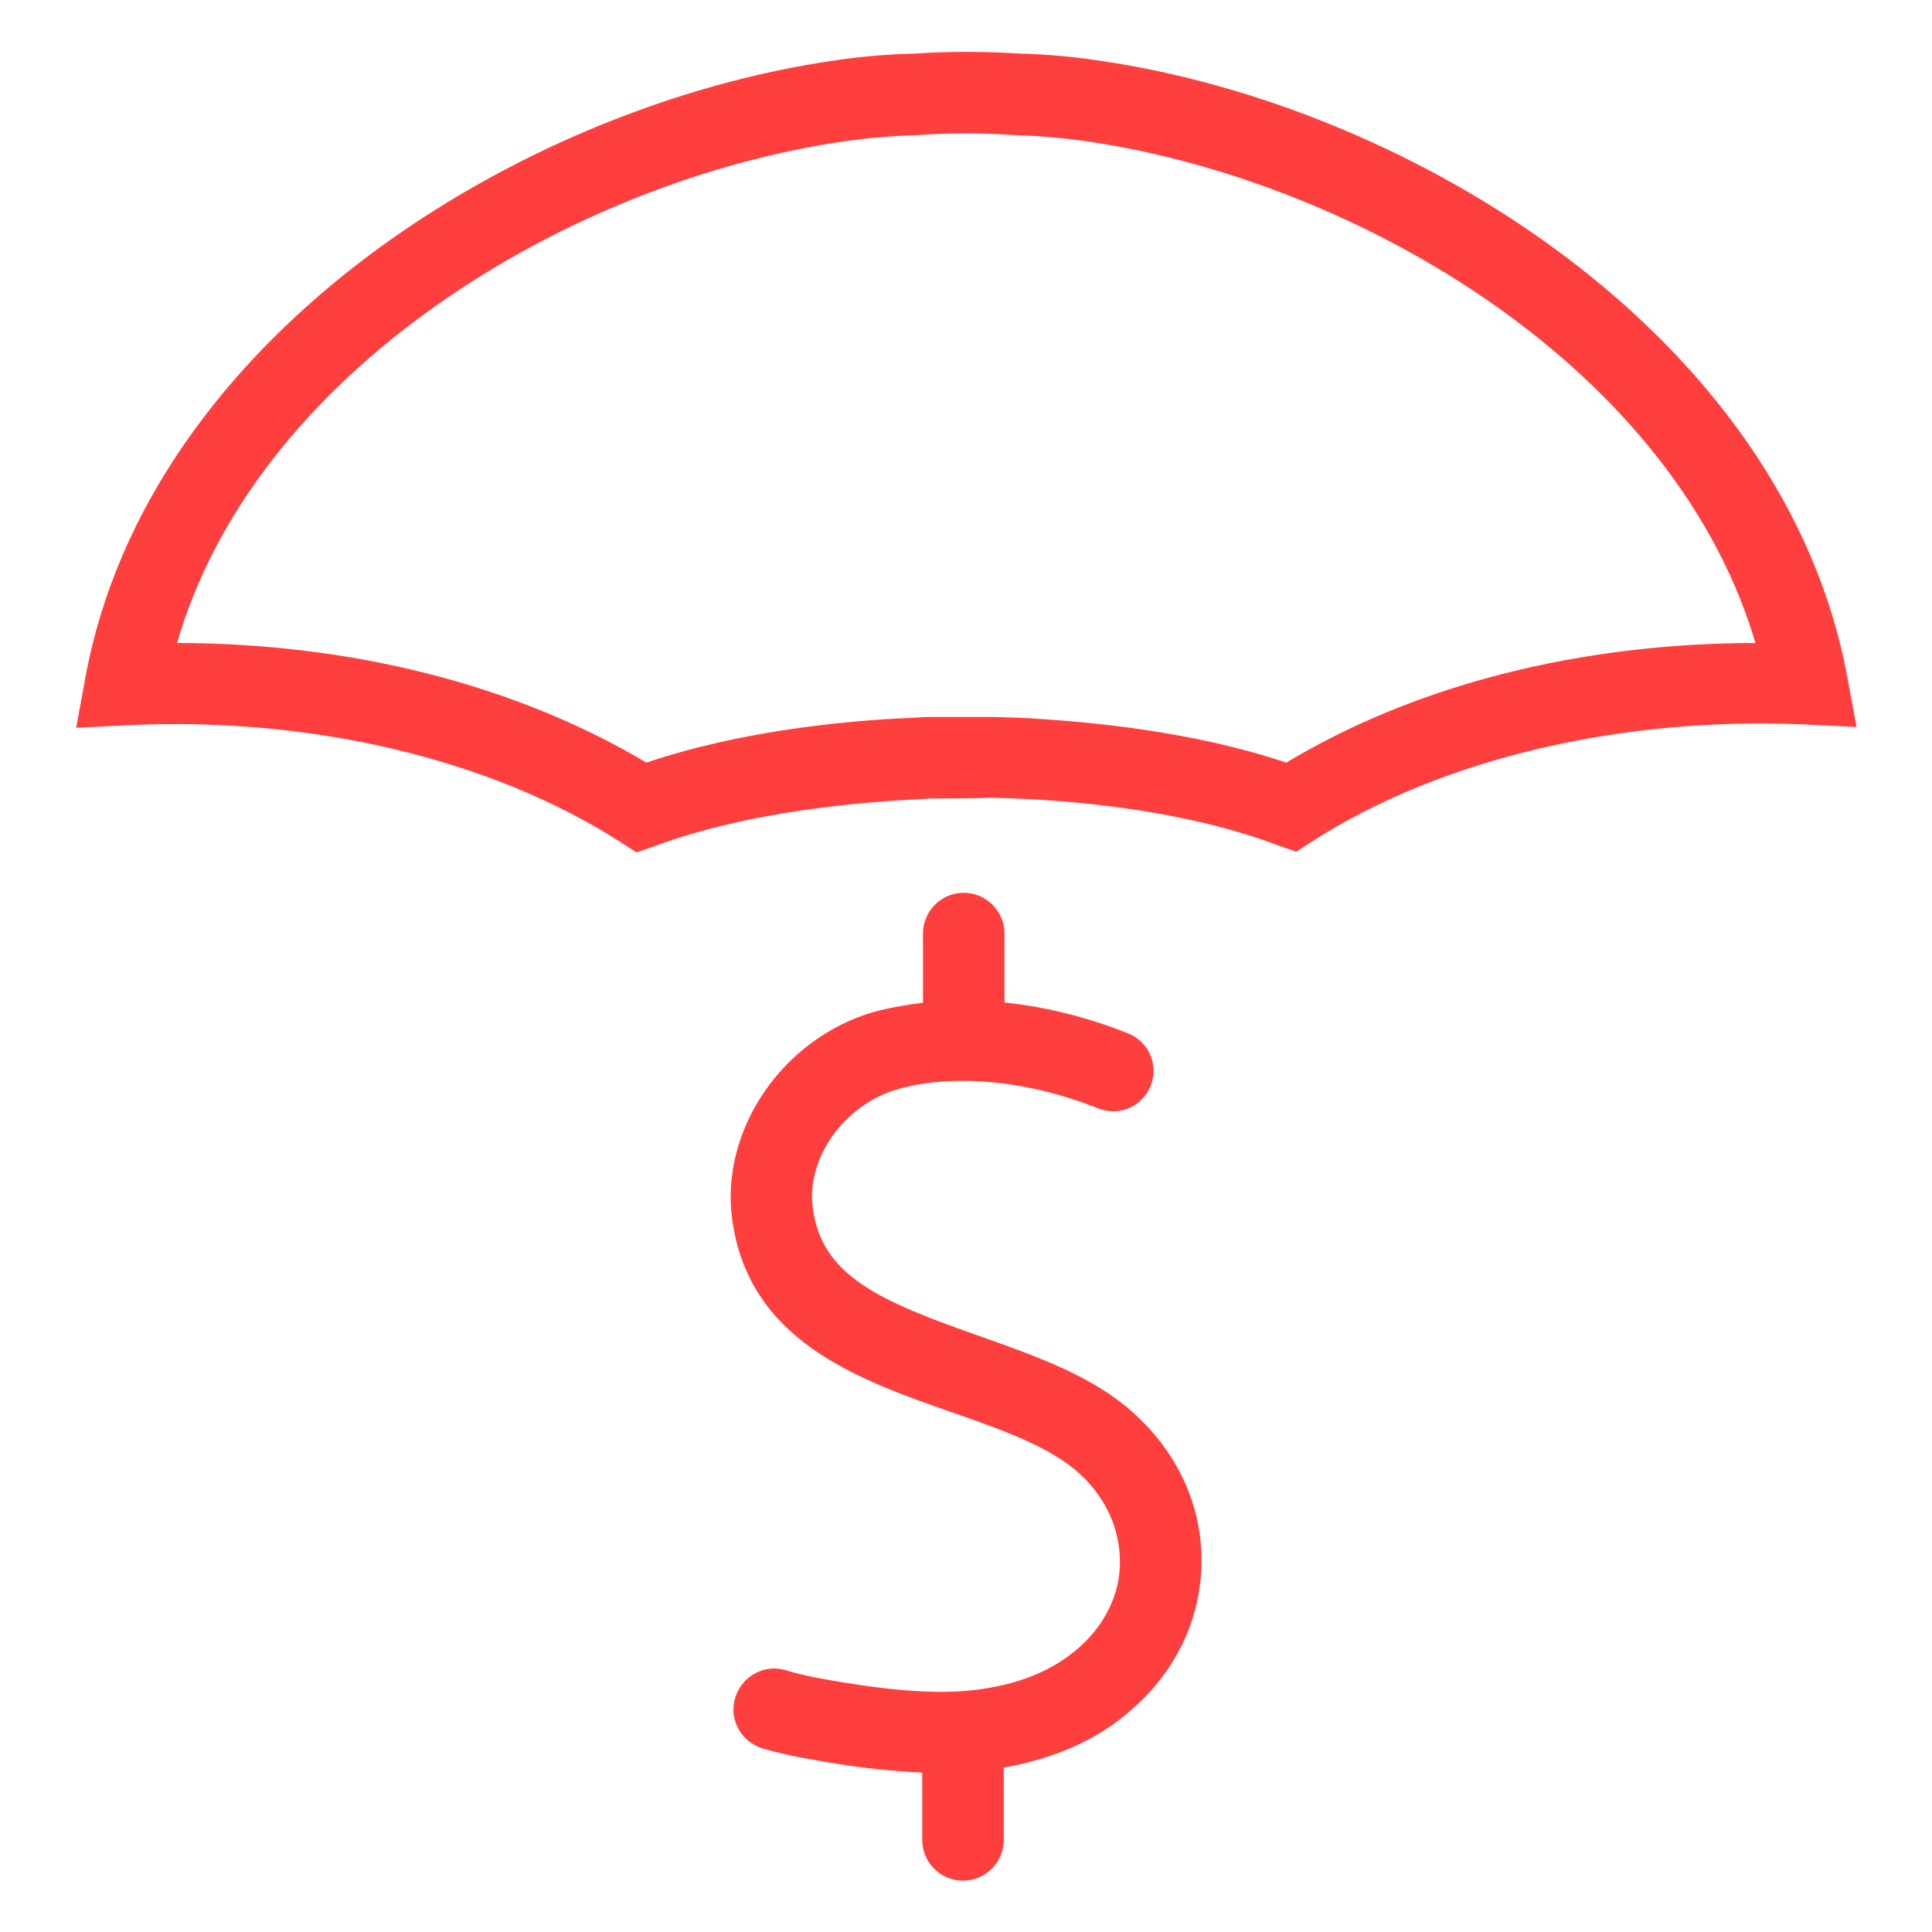
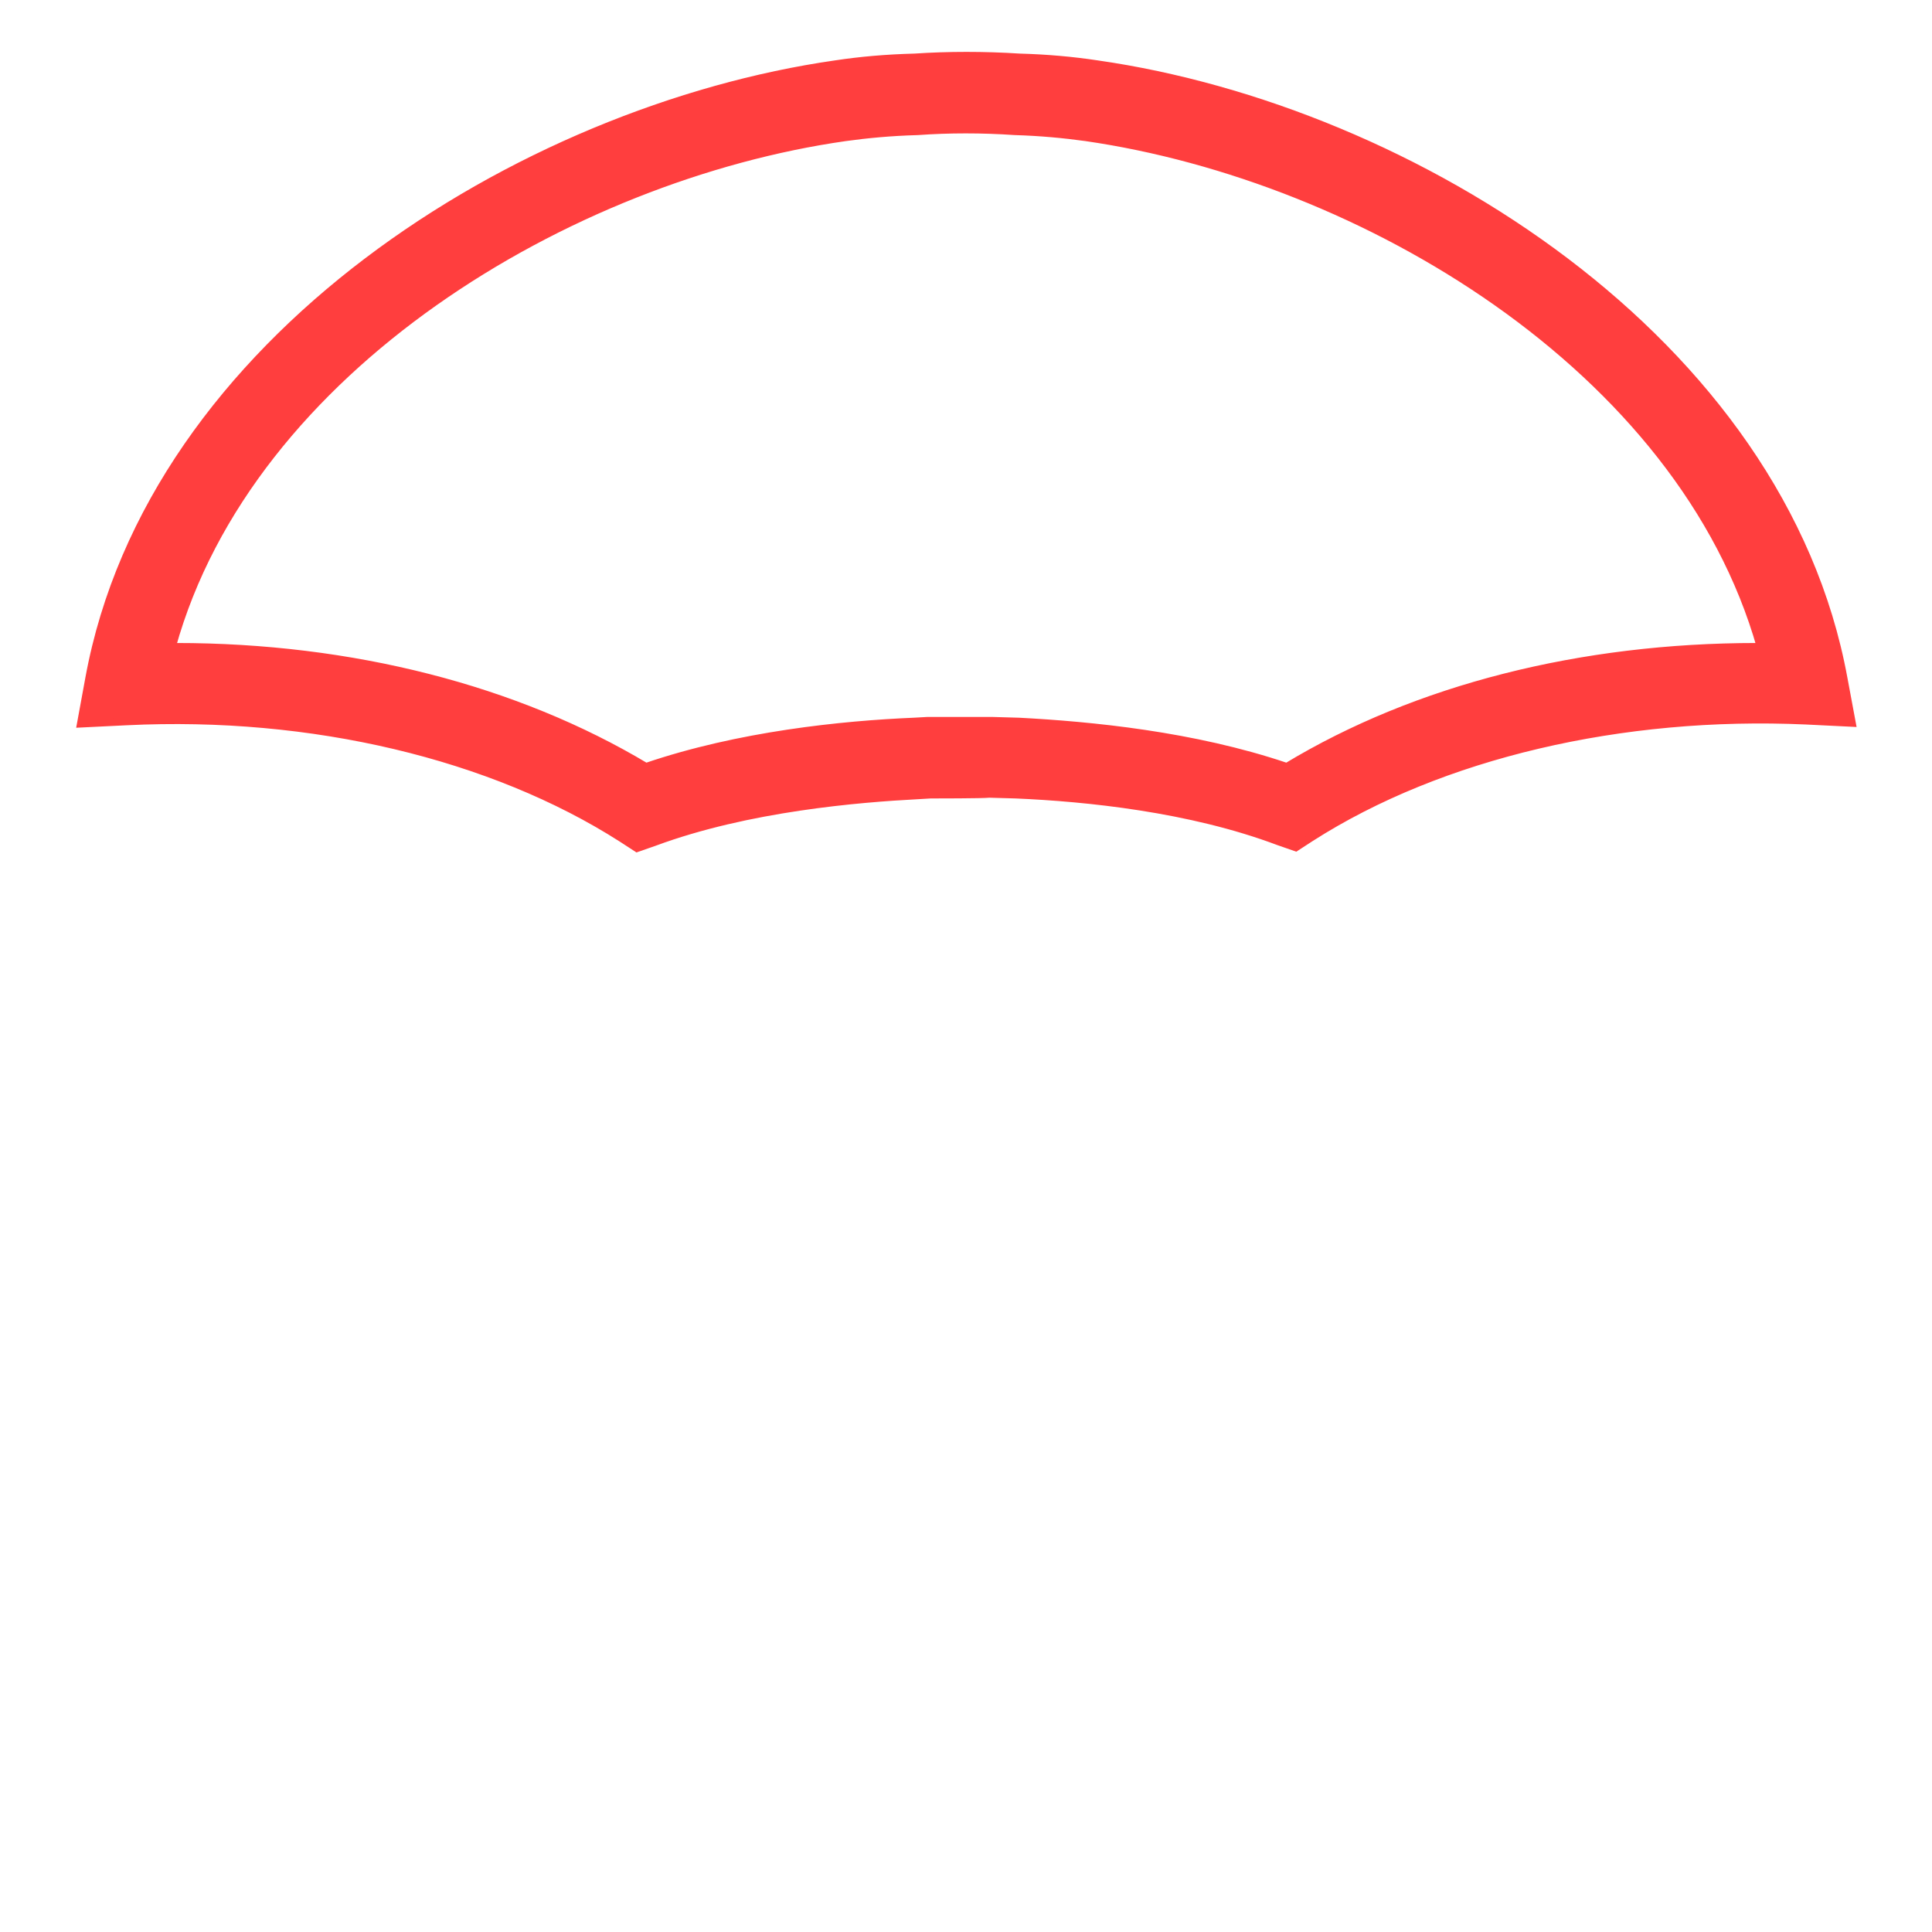
<svg xmlns="http://www.w3.org/2000/svg" fill="#ff3e3e" width="64px" height="64px" viewBox="0 0 256 256" id="Layer_1" version="1.1" xml:space="preserve" stroke="#ff3e3e">
  <g id="SVGRepo_bgCarrier" stroke-width="0" />
  <g id="SVGRepo_tracerCarrier" stroke-linecap="round" stroke-linejoin="round" />
  <g id="SVGRepo_iconCarrier">
    <g>
      <path d="M244.3,89.9c-8.2-44.8-57.1-75.4-98.9-81.4c-3.3-0.5-6.7-0.8-10.3-0.9c-4.7-0.3-9.4-0.3-13.9,0c-3.8,0.1-7.2,0.4-10.5,0.9 c-41.8,6-90.7,36.6-98.9,81.4l-1.1,6l6.1-0.3c24.5-1.2,48.4,4.5,65.6,15.5l2,1.3l2.3-0.8c12.4-4.6,27.2-5.8,34.9-6.2l1.7-0.1 c0.6,0,6.9,0,7.8-0.1l3.5,0.1c9.4,0.4,23.1,1.8,34.8,6.2l2.3,0.8l2-1.3c17.2-11,41.2-16.6,65.6-15.5l6.1,0.3L244.3,89.9z M232.8,85.7c-23.3,0-45.1,5.5-62.3,15.9c-12.4-4.2-26-5.5-35.5-6l-3.5-0.1c-1.2,0-8.1,0-8.6,0l-1.8,0.1c-9.5,0.4-23.2,1.8-35.5,6 c-17.2-10.3-39-15.9-62.3-15.9c-0.2,0-0.4,0-0.5,0C33.1,48.7,75.5,23.4,112,18.2c2.9-0.4,6-0.7,9.6-0.8c4.2-0.3,8.5-0.3,12.9,0 c3.4,0.1,6.5,0.4,9.4,0.8c36.6,5.3,78.9,30.5,89.4,67.6C233.2,85.7,233,85.7,232.8,85.7z" />
-       <path d="M129.6,177.5c-13.1-4.6-21.2-8-22.4-17.4c-0.9-6.8,4.2-14,11.4-16.2c7.5-2.2,17.6-1.3,27.1,2.5c2.5,1,5.3-0.2,6.3-2.7 c1-2.5-0.2-5.3-2.7-6.3c-5.5-2.2-11.2-3.6-16.7-4.1v-9.6c0-2.7-2.2-4.9-4.9-4.9s-4.9,2.2-4.9,4.9v9.6c-2.4,0.3-4.8,0.7-7,1.3 c-11.8,3.5-19.8,15.3-18.3,26.8c2.1,15.9,16.3,20.9,28.9,25.3c6.9,2.4,13.3,4.7,17.2,8.4c3.5,3.3,5.3,7.5,5.3,11.9 c0,4.3-2,8.5-5.5,11.6c-3.9,3.5-9.2,5.5-16,6c-5.1,0.3-11-0.3-18.2-1.6c-1.7-0.3-3.6-0.7-5.2-1.2c-2.6-0.8-5.3,0.7-6.1,3.3 c-0.8,2.6,0.7,5.3,3.3,6.1c2.1,0.6,4.3,1.1,6.2,1.4c5.8,1.1,10.7,1.6,15.3,1.8v9.4c0,2.7,2.2,4.9,4.9,4.9s4.9-2.2,4.9-4.9v-10 c7-1.2,12.8-3.7,17.4-7.9c5.6-5,8.7-11.6,8.8-18.8c0.1-7.2-2.9-13.9-8.3-19C145,182.9,137.2,180.2,129.6,177.5z" />
    </g>
  </g>
</svg>